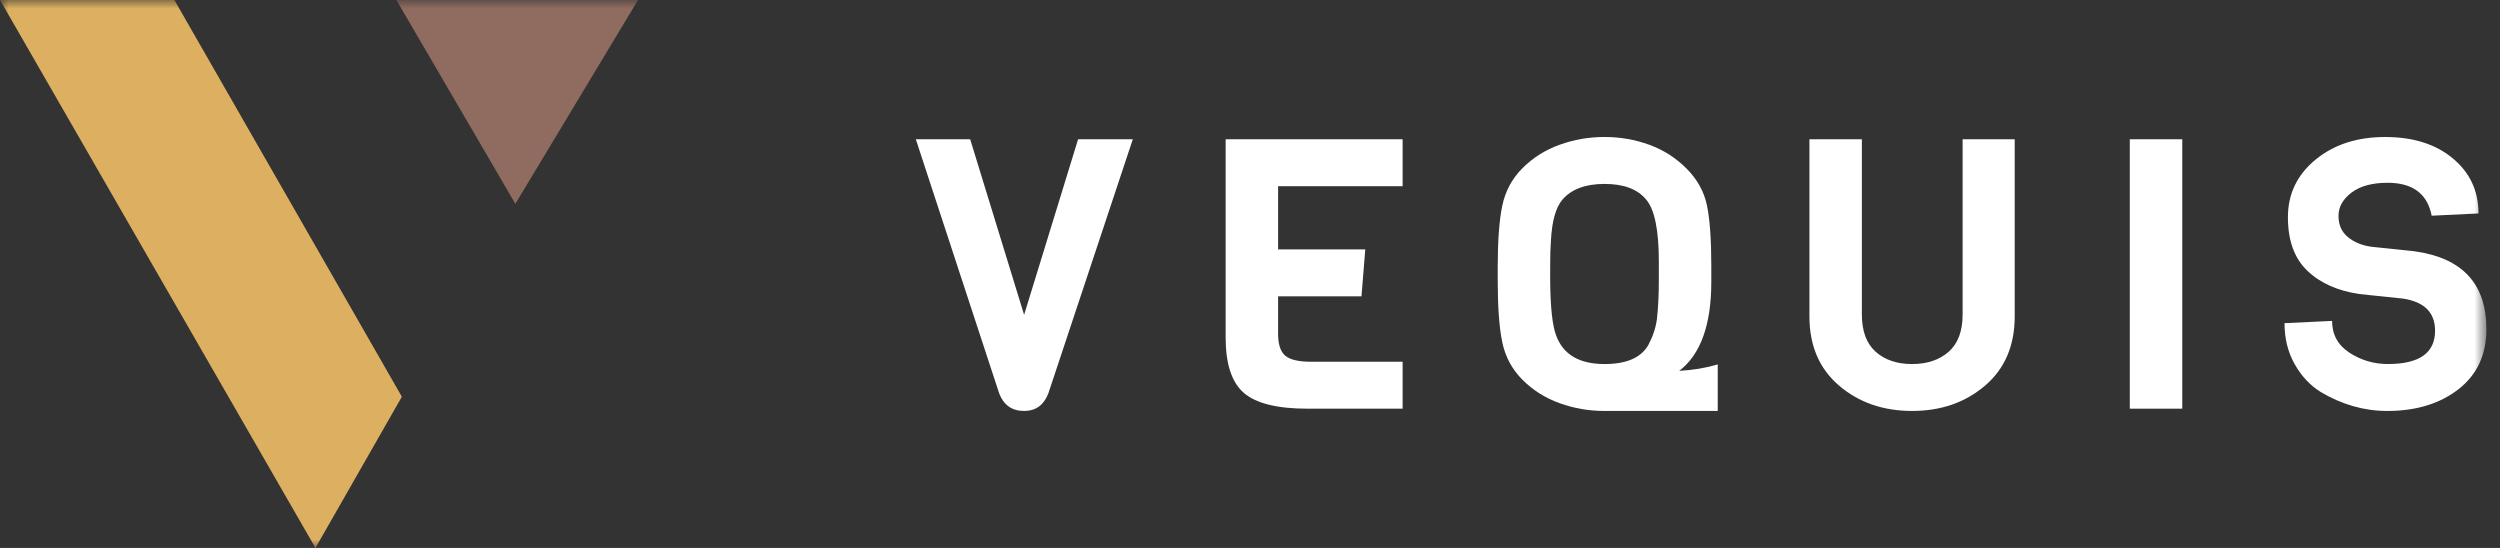
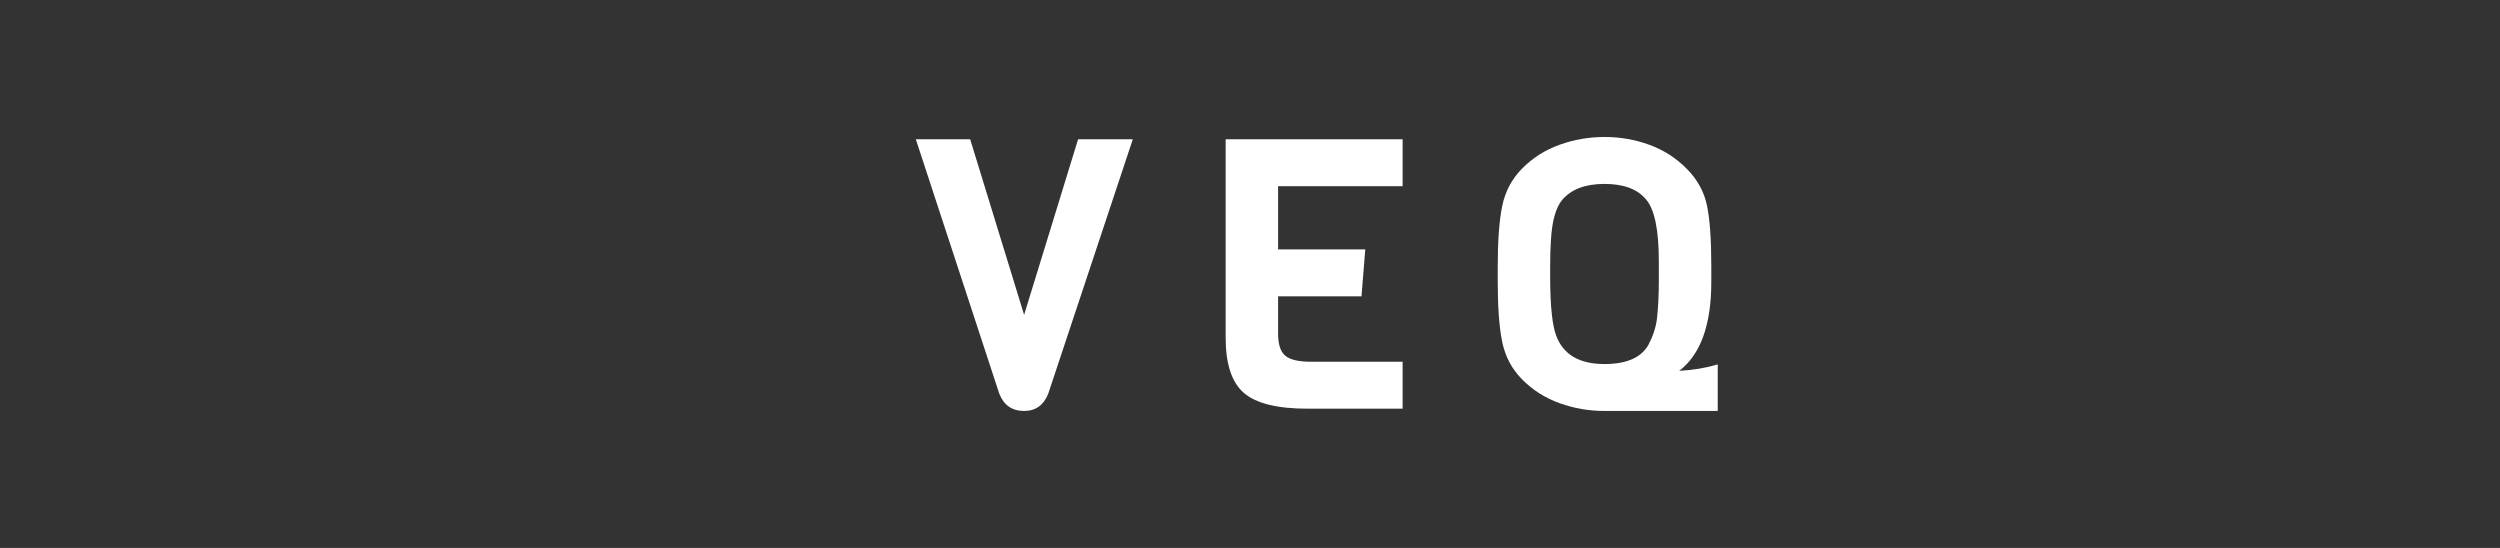
<svg xmlns="http://www.w3.org/2000/svg" xmlns:xlink="http://www.w3.org/1999/xlink" width="146px" height="32px" viewBox="0 0 146 32" version="1.1">
  <rect x="0" y="0" width="146" height="32" fill="#333333" stroke="none" />
  <title>Group 14</title>
  <desc>Created with Sketch.</desc>
  <defs>
-     <polygon id="path-1" points="0 32 145.206 32 145.206 0 0 0" />
-   </defs>
+     </defs>
  <g id="Page-1" stroke="none" stroke-width="1" fill="none" fill-rule="evenodd">
    <g id="website_Vequis_v2" transform="translate(-40, -40)">
      <g id="Group-17">
        <g id="Group-14" transform="translate(40, 40)">
          <path d="M66.156,8.133 L61.22,22.983 C60.954,23.661 60.485,23.999 59.808,23.999 C59.103,23.999 58.619,23.661 58.355,22.983 L53.484,8.133 L56.658,8.133 L59.808,18.386 L62.961,8.133 L66.156,8.133 Z" id="Fill-1" fill="#FFFFFF" />
          <path d="M81.913,23.867 L76.36,23.867 C74.596,23.867 73.358,23.561 72.647,22.95 C71.933,22.339 71.578,21.259 71.578,19.713 L71.578,8.133 L81.913,8.133 L81.913,10.873 L74.641,10.873 L74.641,14.564 L79.732,14.564 L79.511,17.305 L74.641,17.305 L74.641,19.492 C74.641,20.11 74.78,20.537 75.059,20.773 C75.338,21.009 75.845,21.127 76.58,21.127 L81.913,21.127 L81.913,23.867 Z" id="Fill-3" fill="#FFFFFF" />
          <path d="M99.94,15.558 L99.94,16.465 C99.94,18.969 99.316,20.701 98.067,21.658 C98.875,21.613 99.624,21.488 100.316,21.282 L100.316,24 L93.704,24 C92.792,24 91.918,23.848 91.081,23.546 C90.243,23.245 89.52,22.788 88.91,22.176 C88.301,21.566 87.908,20.833 87.731,19.978 C87.555,19.123 87.467,17.938 87.467,16.42 L87.467,15.58 C87.467,14.063 87.555,12.877 87.731,12.022 C87.908,11.169 88.301,10.435 88.91,9.824 C89.52,9.212 90.243,8.755 91.081,8.454 C91.918,8.152 92.792,8 93.704,8 C94.614,8 95.485,8.152 96.315,8.454 C97.145,8.755 97.873,9.219 98.496,9.846 C99.121,10.473 99.519,11.19 99.687,12 C99.856,12.81 99.94,13.997 99.94,15.558 M96.876,16.331 L96.876,15.271 C96.876,13.43 96.627,12.221 96.128,11.646 C95.628,11.042 94.82,10.741 93.704,10.741 C92.586,10.741 91.765,11.05 91.236,11.67 C90.853,12.126 90.633,12.921 90.574,14.056 C90.544,14.423 90.53,14.933 90.53,15.58 L90.53,16.398 C90.544,17.959 90.662,19.028 90.882,19.602 C91.294,20.708 92.235,21.26 93.704,21.26 C94.981,21.26 95.834,20.892 96.26,20.154 C96.539,19.624 96.707,19.108 96.767,18.608 C96.84,17.974 96.876,17.215 96.876,16.331" id="Fill-5" fill="#FFFFFF" />
-           <path d="M117.659,8.133 L117.659,18.475 C117.659,20.185 117.082,21.532 115.929,22.519 C114.775,23.506 113.354,23.999 111.665,23.999 C109.974,23.999 108.553,23.506 107.401,22.519 C106.246,21.532 105.671,20.185 105.671,18.475 L105.671,8.133 L108.733,8.133 L108.733,18.365 C108.733,19.337 109.001,20.063 109.538,20.542 C110.074,21.021 110.783,21.26 111.665,21.26 C112.546,21.26 113.258,21.021 113.803,20.542 C114.346,20.063 114.617,19.337 114.617,18.365 L114.617,8.133 L117.659,8.133 Z" id="Fill-7" fill="#FFFFFF" />
          <mask id="mask-2" fill="white">
            <use xlink:href="#path-1" />
          </mask>
          <g id="Clip-10" />
-           <polygon id="Fill-9" fill="#FFFFFF" mask="url(#mask-2)" points="124.38 23.867 127.444 23.867 127.444 8.133 124.38 8.133" />
-           <path d="M145.206,19.226 C145.206,20.714 144.662,21.882 143.576,22.73 C142.488,23.576 141.101,24 139.41,24 C138.074,24 136.779,23.633 135.531,22.894 C134.915,22.512 134.407,21.971 134.012,21.271 C133.614,20.571 133.416,19.772 133.416,18.873 L136.193,18.741 C136.193,19.536 136.53,20.154 137.206,20.597 C137.882,21.038 138.632,21.259 139.454,21.259 C141.292,21.259 142.208,20.611 142.208,19.314 C142.208,18.254 141.584,17.628 140.337,17.438 L137.78,17.171 C136.501,16.98 135.487,16.523 134.738,15.801 C133.988,15.079 133.614,14.042 133.614,12.686 C133.614,11.33 134.15,10.21 135.223,9.327 C136.295,8.443 137.65,8.001 139.29,8.001 C140.927,8.001 142.245,8.416 143.244,9.249 C144.244,10.081 144.744,11.153 144.744,12.465 L142.01,12.597 C141.761,11.315 140.901,10.674 139.433,10.674 C138.537,10.674 137.834,10.866 137.327,11.248 C136.821,11.632 136.568,12.086 136.568,12.609 C136.568,13.131 136.75,13.543 137.118,13.846 C137.485,14.147 137.941,14.336 138.485,14.41 L140.997,14.674 C143.803,15.058 145.206,16.575 145.206,19.226" id="Fill-11" fill="#FFFFFF" mask="url(#mask-2)" />
-           <polygon id="Fill-12" fill="#8F6C5F" mask="url(#mask-2)" points="37.262 -0 23.148 -0 30.097 11.904" />
          <polygon id="Fill-13" fill="#DCB060" mask="url(#mask-2)" points="0 -0 18.423 32 23.469 23.169 10.183 -0" />
        </g>
      </g>
    </g>
  </g>
</svg>